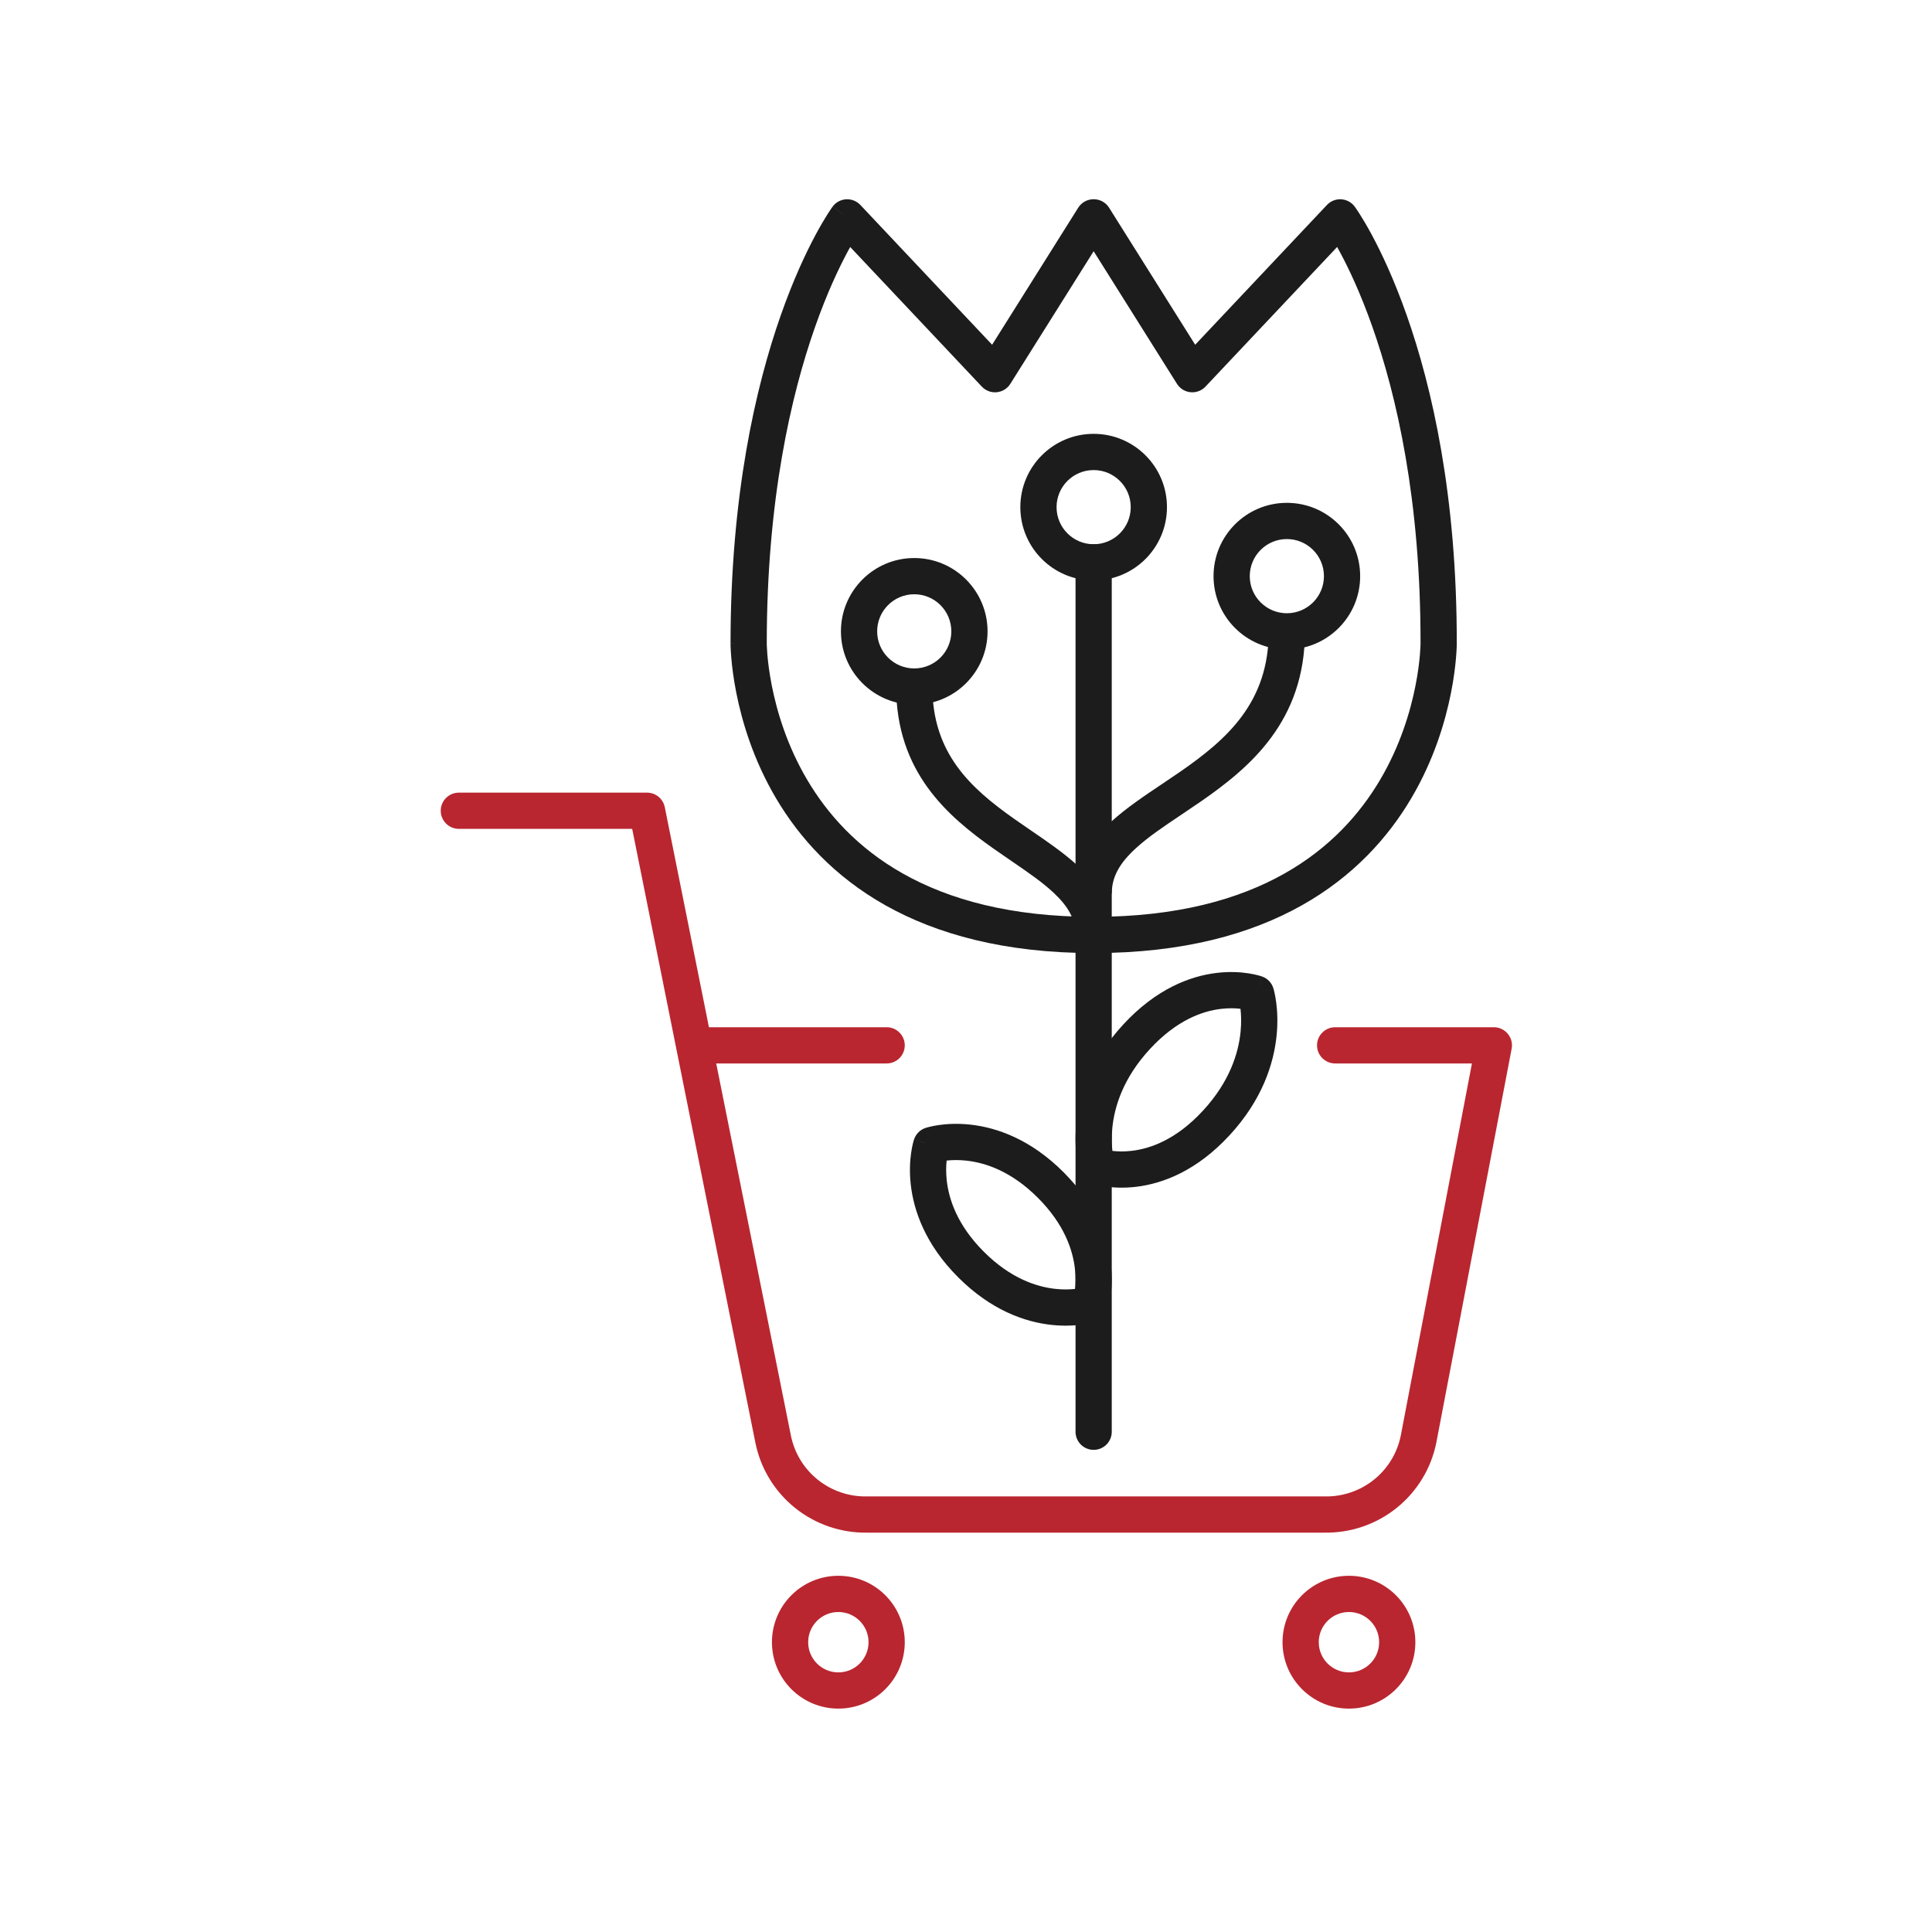
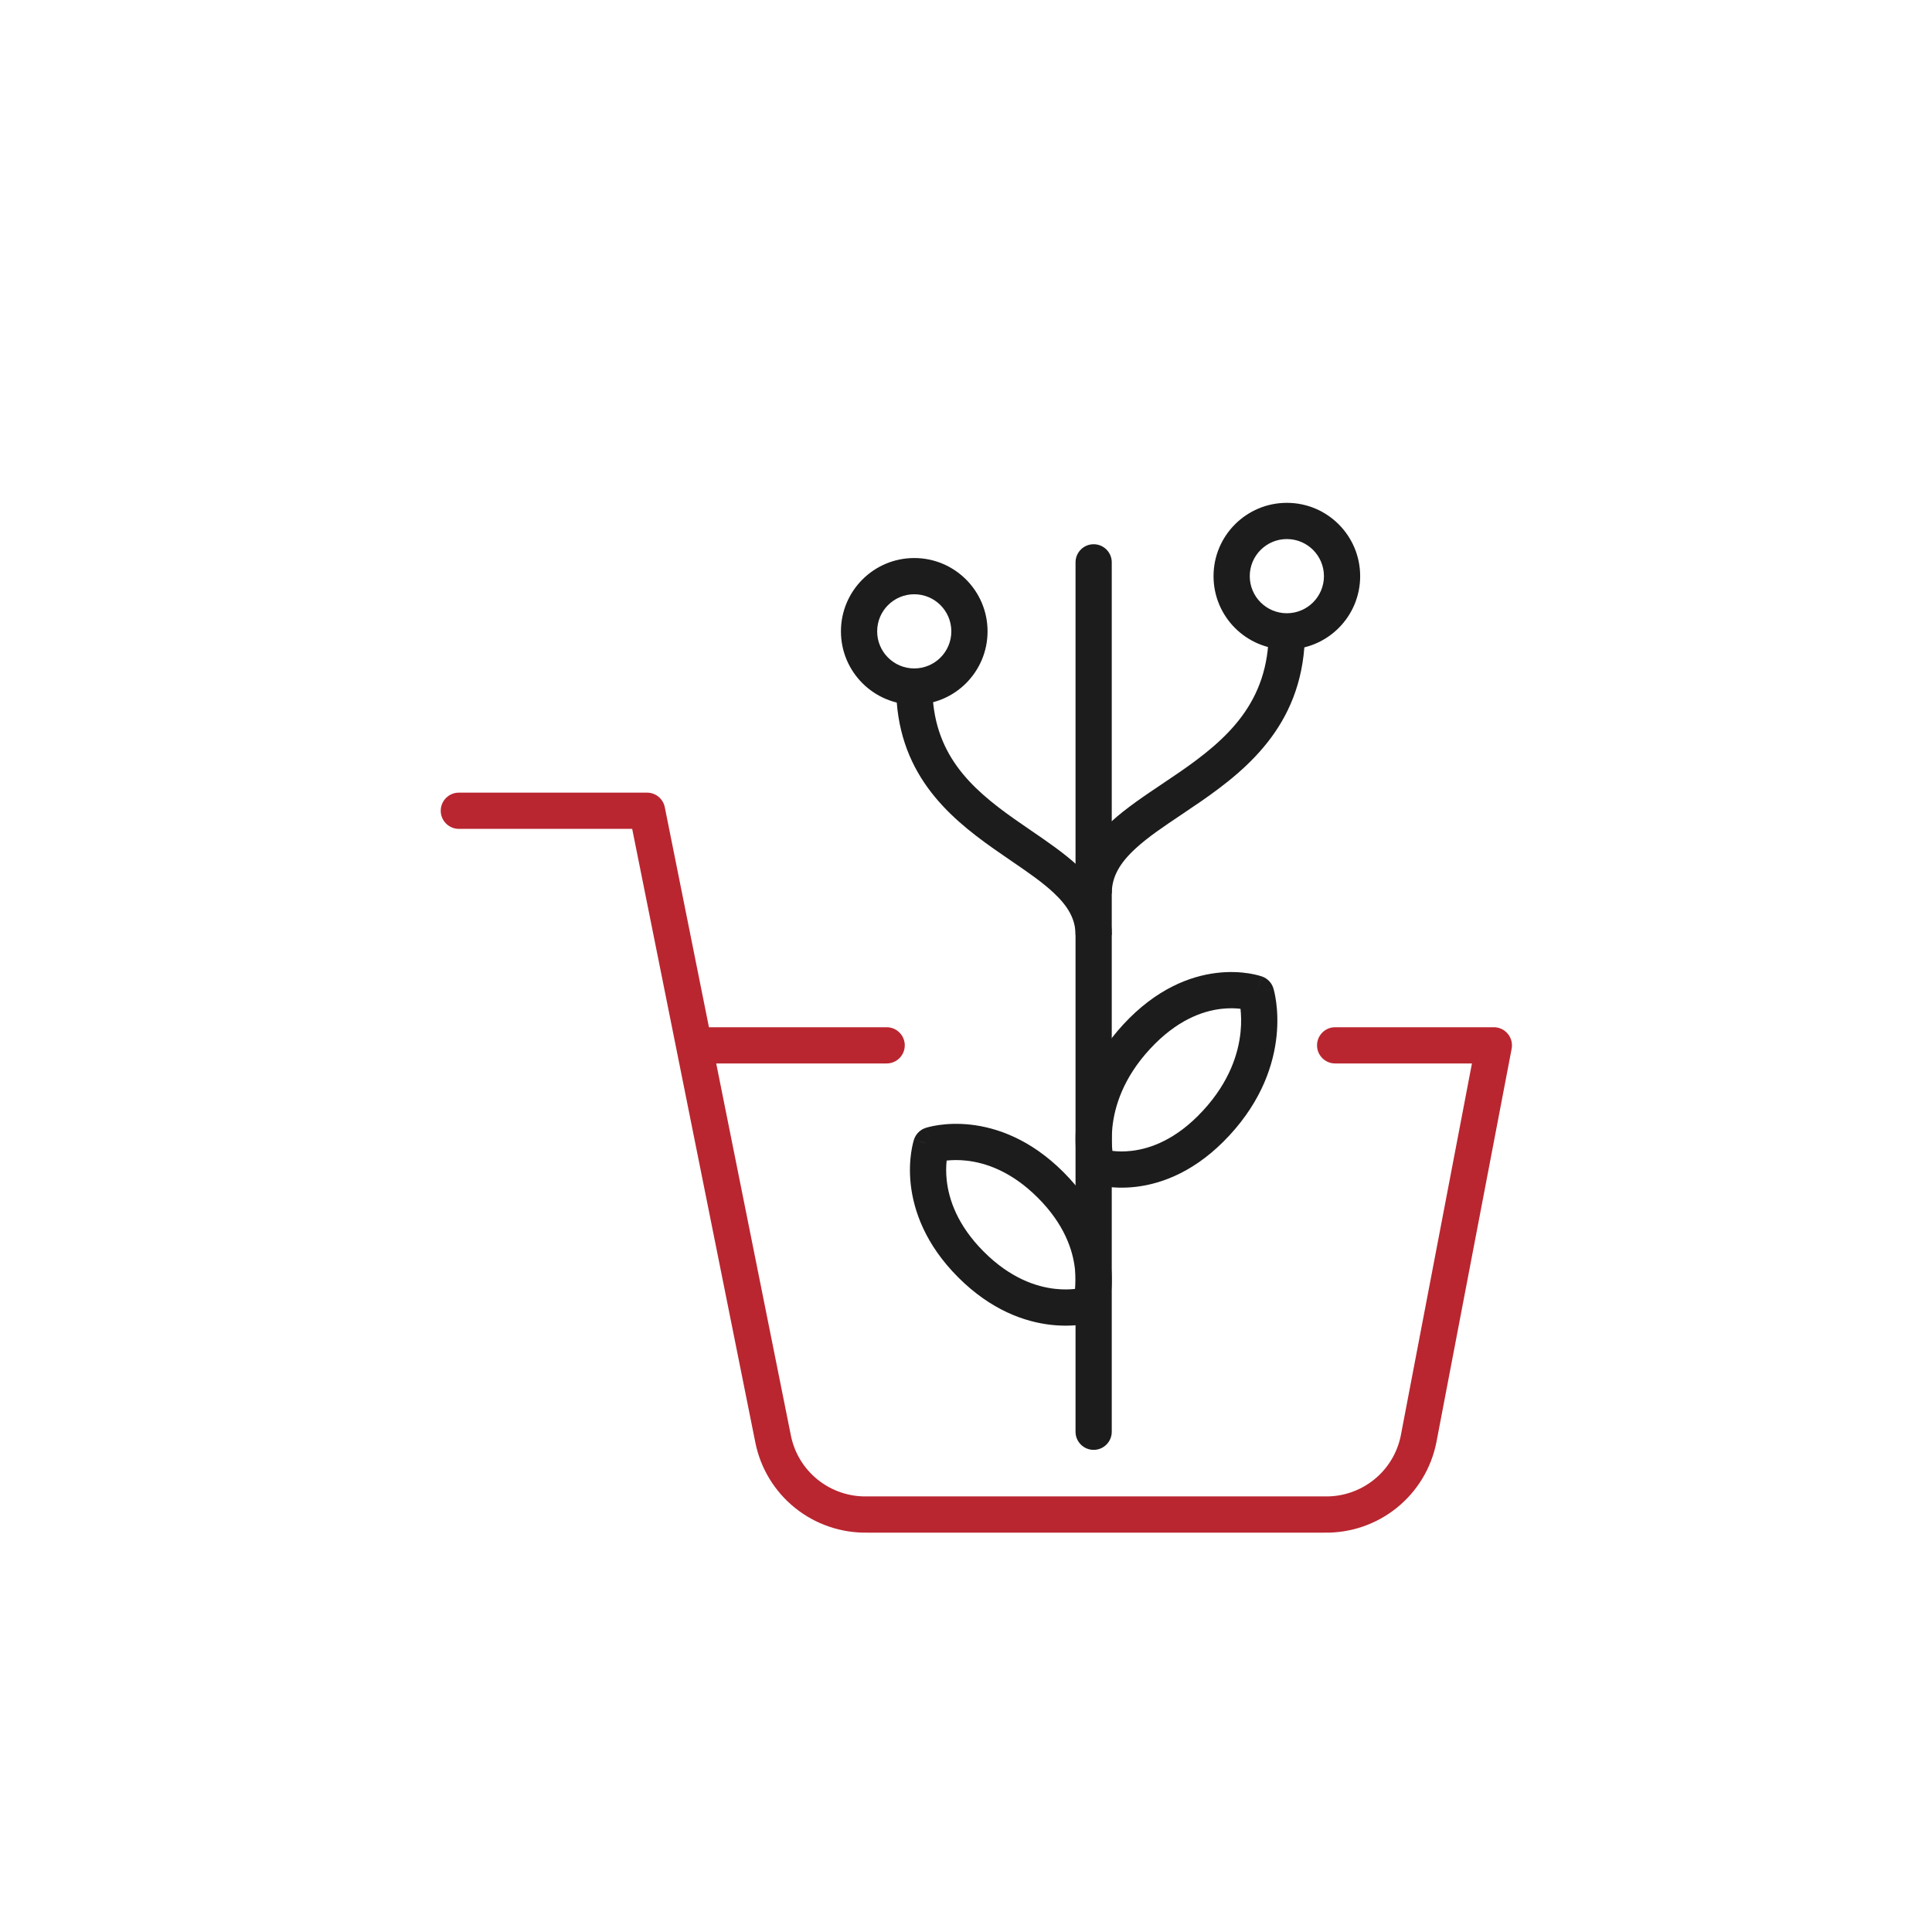
<svg xmlns="http://www.w3.org/2000/svg" fill="none" viewBox="0 0 160 160" height="160" width="160">
-   <path fill="#1C1C1C" d="M89.293 17.202C89.568 16.765 90.047 16.5 90.563 16.5H90.58C91.096 16.5 91.576 16.765 91.85 17.202L98.98 28.55L109.893 16.973C110.198 16.65 110.632 16.478 111.076 16.505C111.52 16.532 111.929 16.755 112.193 17.113L110.985 18.002C112.193 17.113 112.192 17.113 112.193 17.113L112.198 17.12L112.206 17.131L112.231 17.166C112.251 17.195 112.279 17.234 112.314 17.285C112.383 17.386 112.481 17.532 112.602 17.723C112.845 18.104 113.183 18.665 113.585 19.408C114.388 20.896 115.444 23.115 116.494 26.096C118.594 32.059 120.663 41.054 120.643 53.307L120.643 53.309L120.643 53.316L120.643 53.336L120.642 53.402C120.641 53.458 120.638 53.536 120.635 53.635C120.627 53.832 120.611 54.114 120.582 54.467C120.522 55.174 120.403 56.172 120.168 57.364C119.699 59.743 118.758 62.931 116.863 66.131C113.017 72.628 105.379 78.929 90.58 78.929H90.563C75.764 78.929 68.126 72.628 64.28 66.131C62.385 62.931 61.444 59.743 60.975 57.364C60.739 56.172 60.621 55.174 60.561 54.467C60.531 54.114 60.516 53.832 60.508 53.635C60.504 53.536 60.502 53.458 60.501 53.402L60.5 53.336L60.5 53.316L60.5 53.309L60.5 53.306C60.5 53.305 60.5 53.304 62 53.304H60.5C60.5 41.052 62.569 32.059 64.664 26.097C65.711 23.117 66.763 20.898 67.563 19.41C67.963 18.667 68.3 18.106 68.541 17.725C68.662 17.535 68.759 17.389 68.829 17.288C68.863 17.237 68.891 17.197 68.911 17.169L68.936 17.134L68.944 17.123L68.946 17.119C68.947 17.118 68.949 17.116 70.159 18.002L68.949 17.116C69.212 16.757 69.621 16.533 70.066 16.505C70.511 16.478 70.945 16.649 71.25 16.973L82.163 28.55L89.293 17.202ZM70.41 20.456C70.345 20.574 70.276 20.7 70.205 20.831C69.475 22.188 68.487 24.265 67.495 27.091C65.51 32.74 63.5 41.396 63.5 53.302C63.5 53.303 63.5 53.302 63.5 53.302C63.5 53.303 63.5 53.304 63.5 53.304L63.5 53.308L63.501 53.345C63.501 53.381 63.503 53.438 63.506 53.516C63.512 53.672 63.525 53.909 63.55 54.215C63.602 54.827 63.707 55.714 63.918 56.783C64.341 58.928 65.185 61.771 66.861 64.602C70.155 70.167 76.799 75.929 90.563 75.929H90.58C104.344 75.929 110.988 70.167 114.282 64.602C115.958 61.771 116.802 58.928 117.225 56.783C117.436 55.714 117.54 54.827 117.592 54.215C117.618 53.909 117.631 53.672 117.637 53.516C117.64 53.438 117.641 53.381 117.642 53.345L117.643 53.308L117.643 53.304L117.643 53.302C117.662 41.396 115.653 32.74 113.664 27.092C112.669 24.267 111.678 22.19 110.945 20.834C110.873 20.7 110.803 20.573 110.736 20.453L99.833 32.018C99.514 32.356 99.057 32.528 98.595 32.482C98.133 32.437 97.718 32.181 97.471 31.787L90.572 20.806L83.672 31.787C83.425 32.181 83.01 32.437 82.548 32.482C82.086 32.528 81.629 32.356 81.311 32.018L70.41 20.456Z" clip-rule="evenodd" fill-rule="evenodd" />
  <path fill="#1C1C1C" d="M90.571 45.071C91.4 45.071 92.071 45.743 92.071 46.571V118.571C92.071 119.4 91.4 120.071 90.571 120.071C89.743 120.071 89.071 119.4 89.071 118.571V46.571C89.071 45.743 89.743 45.071 90.571 45.071Z" clip-rule="evenodd" fill-rule="evenodd" />
  <path fill="#1C1C1C" d="M104.53 80.874C104.531 80.875 104.532 80.875 104.022 82.286C105.456 81.845 105.456 81.846 105.456 81.847L105.457 81.848L105.458 81.852L105.461 81.862L105.468 81.886C105.474 81.905 105.48 81.93 105.488 81.959C105.504 82.018 105.524 82.098 105.546 82.196C105.591 82.394 105.644 82.669 105.689 83.011C105.779 83.693 105.837 84.649 105.72 85.787C105.484 88.082 104.544 91.075 101.827 94.017C99.107 96.965 96.304 98.019 94.105 98.284C93.021 98.414 92.109 98.35 91.455 98.249C91.128 98.198 90.864 98.138 90.673 98.088C90.577 98.062 90.5 98.039 90.442 98.021C90.412 98.012 90.388 98.004 90.369 97.997L90.343 97.989L90.333 97.985L90.329 97.984L90.327 97.983C90.326 97.983 90.325 97.982 90.835 96.571C89.401 97.012 89.401 97.011 89.401 97.011L89.4 97.009L89.399 97.005L89.396 96.996L89.389 96.971C89.383 96.952 89.376 96.927 89.369 96.898C89.353 96.839 89.333 96.76 89.31 96.661C89.266 96.463 89.213 96.188 89.168 95.847C89.078 95.164 89.02 94.208 89.137 93.07C89.372 90.775 90.313 87.782 93.029 84.839L93.029 84.839C95.75 81.892 98.553 80.838 100.752 80.573C101.836 80.443 102.748 80.507 103.402 80.608C103.729 80.659 103.993 80.719 104.184 80.769C104.28 80.795 104.357 80.818 104.415 80.836C104.445 80.845 104.469 80.853 104.488 80.86L104.514 80.869L104.524 80.872L104.528 80.874L104.53 80.874ZM90.835 96.571L89.401 97.012C89.54 97.463 89.882 97.822 90.325 97.982L90.835 96.571ZM92.124 95.313C92.539 95.362 93.094 95.384 93.746 95.305C95.256 95.124 97.399 94.392 99.623 91.982C101.851 89.568 102.559 87.204 102.736 85.481C102.817 84.691 102.787 84.026 102.732 83.544C102.318 83.495 101.763 83.473 101.11 83.552C99.6 83.733 97.458 84.465 95.234 86.874M92.124 95.313C92.07 94.831 92.04 94.166 92.121 93.376C92.298 91.653 93.005 89.289 95.234 86.874M104.022 82.286L105.456 81.845C105.317 81.394 104.975 81.035 104.532 80.875L104.022 82.286Z" clip-rule="evenodd" fill-rule="evenodd" />
  <path fill="#1C1C1C" d="M77.121 94.835C75.698 94.361 75.697 94.362 75.697 94.362L75.697 94.364L75.695 94.368L75.692 94.378L75.684 94.402C75.678 94.421 75.671 94.445 75.663 94.474C75.646 94.531 75.626 94.607 75.603 94.701C75.556 94.889 75.502 95.15 75.456 95.473C75.363 96.118 75.305 97.019 75.424 98.091C75.665 100.26 76.626 103.056 79.356 105.786C82.087 108.516 84.882 109.478 87.051 109.719C88.123 109.838 89.024 109.779 89.67 109.687C89.993 109.641 90.253 109.586 90.442 109.54C90.536 109.517 90.612 109.496 90.669 109.48C90.698 109.472 90.721 109.464 90.74 109.458L90.765 109.451L90.774 109.448L90.778 109.446L90.78 109.446C90.781 109.445 90.782 109.445 90.308 108.022L90.782 109.445C91.23 109.296 91.581 108.944 91.731 108.496L90.308 108.022C91.731 108.496 91.731 108.496 91.731 108.495L91.732 108.493L91.733 108.489L91.736 108.479L91.744 108.455C91.75 108.436 91.757 108.412 91.765 108.384C91.782 108.326 91.803 108.25 91.826 108.156C91.872 107.968 91.927 107.707 91.973 107.384C92.065 106.739 92.124 105.838 92.004 104.766C91.763 102.597 90.802 99.802 88.071 97.071L88.071 97.071C85.341 94.341 82.545 93.379 80.377 93.138C79.305 93.019 78.404 93.078 77.759 93.17C77.436 93.216 77.175 93.271 76.987 93.317C76.893 93.34 76.816 93.361 76.759 93.377C76.731 93.385 76.707 93.393 76.688 93.398L76.664 93.406L76.654 93.409L76.65 93.411L76.648 93.411C76.647 93.412 76.647 93.412 77.121 94.835ZM78.398 96.113C78.352 96.535 78.332 97.098 78.405 97.76C78.576 99.3 79.263 101.45 81.478 103.664C83.692 105.879 85.842 106.566 87.382 106.737C88.044 106.811 88.608 106.79 89.03 106.744C89.076 106.322 89.096 105.759 89.023 105.097C88.852 103.557 88.165 101.408 85.95 99.193C85.95 99.193 85.95 99.193 85.95 99.193M85.95 99.193C83.735 96.978 81.586 96.291 80.045 96.12C79.383 96.046 78.82 96.067 78.398 96.113M77.121 94.835L76.647 93.412C76.198 93.561 75.847 93.913 75.698 94.361L77.121 94.835Z" clip-rule="evenodd" fill-rule="evenodd" />
  <path fill="#1C1C1C" d="M89.272 71.712C90.827 73.159 92.072 74.966 92.072 77.429H89.072C89.072 76.123 88.459 75.053 87.229 73.909C86.282 73.029 85.125 72.237 83.802 71.332C83.316 70.999 82.807 70.651 82.278 70.278C78.472 67.591 74.214 63.941 74.214 56.857H77.214C77.214 62.402 80.385 65.269 84.008 67.827C84.436 68.129 84.882 68.434 85.332 68.742C86.716 69.688 88.146 70.666 89.272 71.712Z" clip-rule="evenodd" fill-rule="evenodd" />
  <path fill="#1C1C1C" d="M94.082 70.234C92.743 71.454 92.071 72.601 92.071 74H89.071C89.071 71.421 90.4 69.531 92.061 68.017C93.266 66.918 94.796 65.893 96.284 64.896C96.771 64.57 97.253 64.247 97.718 63.925C101.634 61.215 105.071 58.167 105.071 52.286H108.071C108.071 59.734 103.509 63.566 99.425 66.392C98.859 66.783 98.314 67.149 97.791 67.499C96.363 68.457 95.108 69.299 94.082 70.234Z" clip-rule="evenodd" fill-rule="evenodd" />
  <path fill="#1C1C1C" d="M69.643 52.286C69.643 48.934 72.36 46.214 75.714 46.214C79.067 46.214 81.785 48.934 81.785 52.286C81.785 55.64 79.067 58.357 75.714 58.357C72.36 58.357 69.643 55.639 69.643 52.286ZM75.714 49.214C74.017 49.214 72.643 50.59 72.643 52.286C72.643 53.983 74.017 55.357 75.714 55.357C77.41 55.357 78.785 53.983 78.785 52.286C78.785 50.59 77.41 49.214 75.714 49.214Z" clip-rule="evenodd" fill-rule="evenodd" />
-   <path fill="#1C1C1C" d="M100.5 47.715C100.5 44.361 103.218 41.643 106.572 41.643C109.925 41.643 112.643 44.362 112.643 47.715C112.643 51.068 109.925 53.786 106.572 53.786C103.218 53.786 100.5 51.068 100.5 47.715ZM106.572 44.643C104.875 44.643 103.5 46.018 103.5 47.715C103.5 49.411 104.875 50.786 106.572 50.786C108.268 50.786 109.643 49.411 109.643 47.715C109.643 46.018 108.268 44.643 106.572 44.643Z" clip-rule="evenodd" fill-rule="evenodd" />
-   <path fill="#1C1C1C" d="M84.5 42C84.5 38.647 87.218 35.929 90.571 35.929C93.924 35.929 96.643 38.647 96.643 42C96.643 45.352 93.925 48.071 90.571 48.071C87.217 48.071 84.5 45.352 84.5 42ZM90.571 38.929C88.874 38.929 87.5 40.304 87.5 42C87.5 43.696 88.875 45.071 90.571 45.071C92.267 45.071 93.643 43.696 93.643 42C93.643 40.304 92.268 38.929 90.571 38.929Z" clip-rule="evenodd" fill-rule="evenodd" />
-   <path fill="#B92630" d="M69.429 133.5C68.048 133.5 66.929 134.619 66.929 136C66.929 137.381 68.048 138.5 69.429 138.5C70.809 138.5 71.929 137.381 71.929 136C71.929 134.619 70.809 133.5 69.429 133.5ZM63.929 136C63.929 132.962 66.391 130.5 69.429 130.5C72.466 130.5 74.929 132.962 74.929 136C74.929 139.038 72.466 141.5 69.429 141.5C66.391 141.5 63.929 139.038 63.929 136Z" clip-rule="evenodd" fill-rule="evenodd" />
-   <path fill="#B92630" d="M111.714 133.5C110.334 133.5 109.214 134.619 109.214 136C109.214 137.381 110.334 138.5 111.714 138.5C113.095 138.5 114.214 137.381 114.214 136C114.214 134.619 113.095 133.5 111.714 133.5ZM106.214 136C106.214 132.962 108.677 130.5 111.714 130.5C114.752 130.5 117.214 132.962 117.214 136C117.214 139.038 114.752 141.5 111.714 141.5C108.677 141.5 106.214 139.038 106.214 136Z" clip-rule="evenodd" fill-rule="evenodd" />
+   <path fill="#1C1C1C" d="M100.5 47.715C100.5 44.361 103.218 41.643 106.572 41.643C109.925 41.643 112.643 44.362 112.643 47.715C112.643 51.068 109.925 53.786 106.572 53.786C103.218 53.786 100.5 51.068 100.5 47.715ZM106.572 44.643C104.875 44.643 103.5 46.018 103.5 47.715C103.5 49.411 104.875 50.786 106.572 50.786C108.268 50.786 109.643 49.411 109.643 47.715C109.643 46.018 108.268 44.643 106.572 44.643" clip-rule="evenodd" fill-rule="evenodd" />
  <path fill="#B92630" d="M36.5 67.143C36.5 66.314 37.172 65.643 38 65.643H53.584C54.299 65.643 54.914 66.147 55.055 66.848L58.712 85.071H73.429C74.257 85.071 74.929 85.743 74.929 86.571C74.929 87.399 74.257 88.071 73.429 88.071H59.314L65.497 118.878C65.784 120.321 66.572 121.618 67.722 122.541C68.872 123.465 70.312 123.956 71.79 123.927L71.818 123.927H109.688L109.717 123.927C111.195 123.956 112.635 123.465 113.785 122.541C114.934 121.619 115.72 120.324 116.008 118.884C116.009 118.882 116.009 118.88 116.009 118.878L121.9 88.071L110.571 88.071C109.743 88.071 109.071 87.399 109.071 86.571C109.071 85.743 109.743 85.071 110.571 85.071L123.714 85.071C124.161 85.071 124.585 85.27 124.87 85.615C125.155 85.96 125.272 86.413 125.188 86.853L118.954 119.453L118.952 119.464C118.526 121.599 117.362 123.517 115.663 124.881C113.968 126.241 111.849 126.965 109.675 126.927H71.832C69.658 126.965 67.538 126.241 65.844 124.881C64.145 123.517 62.981 121.6 62.555 119.466C62.555 119.465 62.555 119.466 62.555 119.466L52.355 68.643H38C37.172 68.643 36.5 67.971 36.5 67.143Z" clip-rule="evenodd" fill-rule="evenodd" />
</svg>